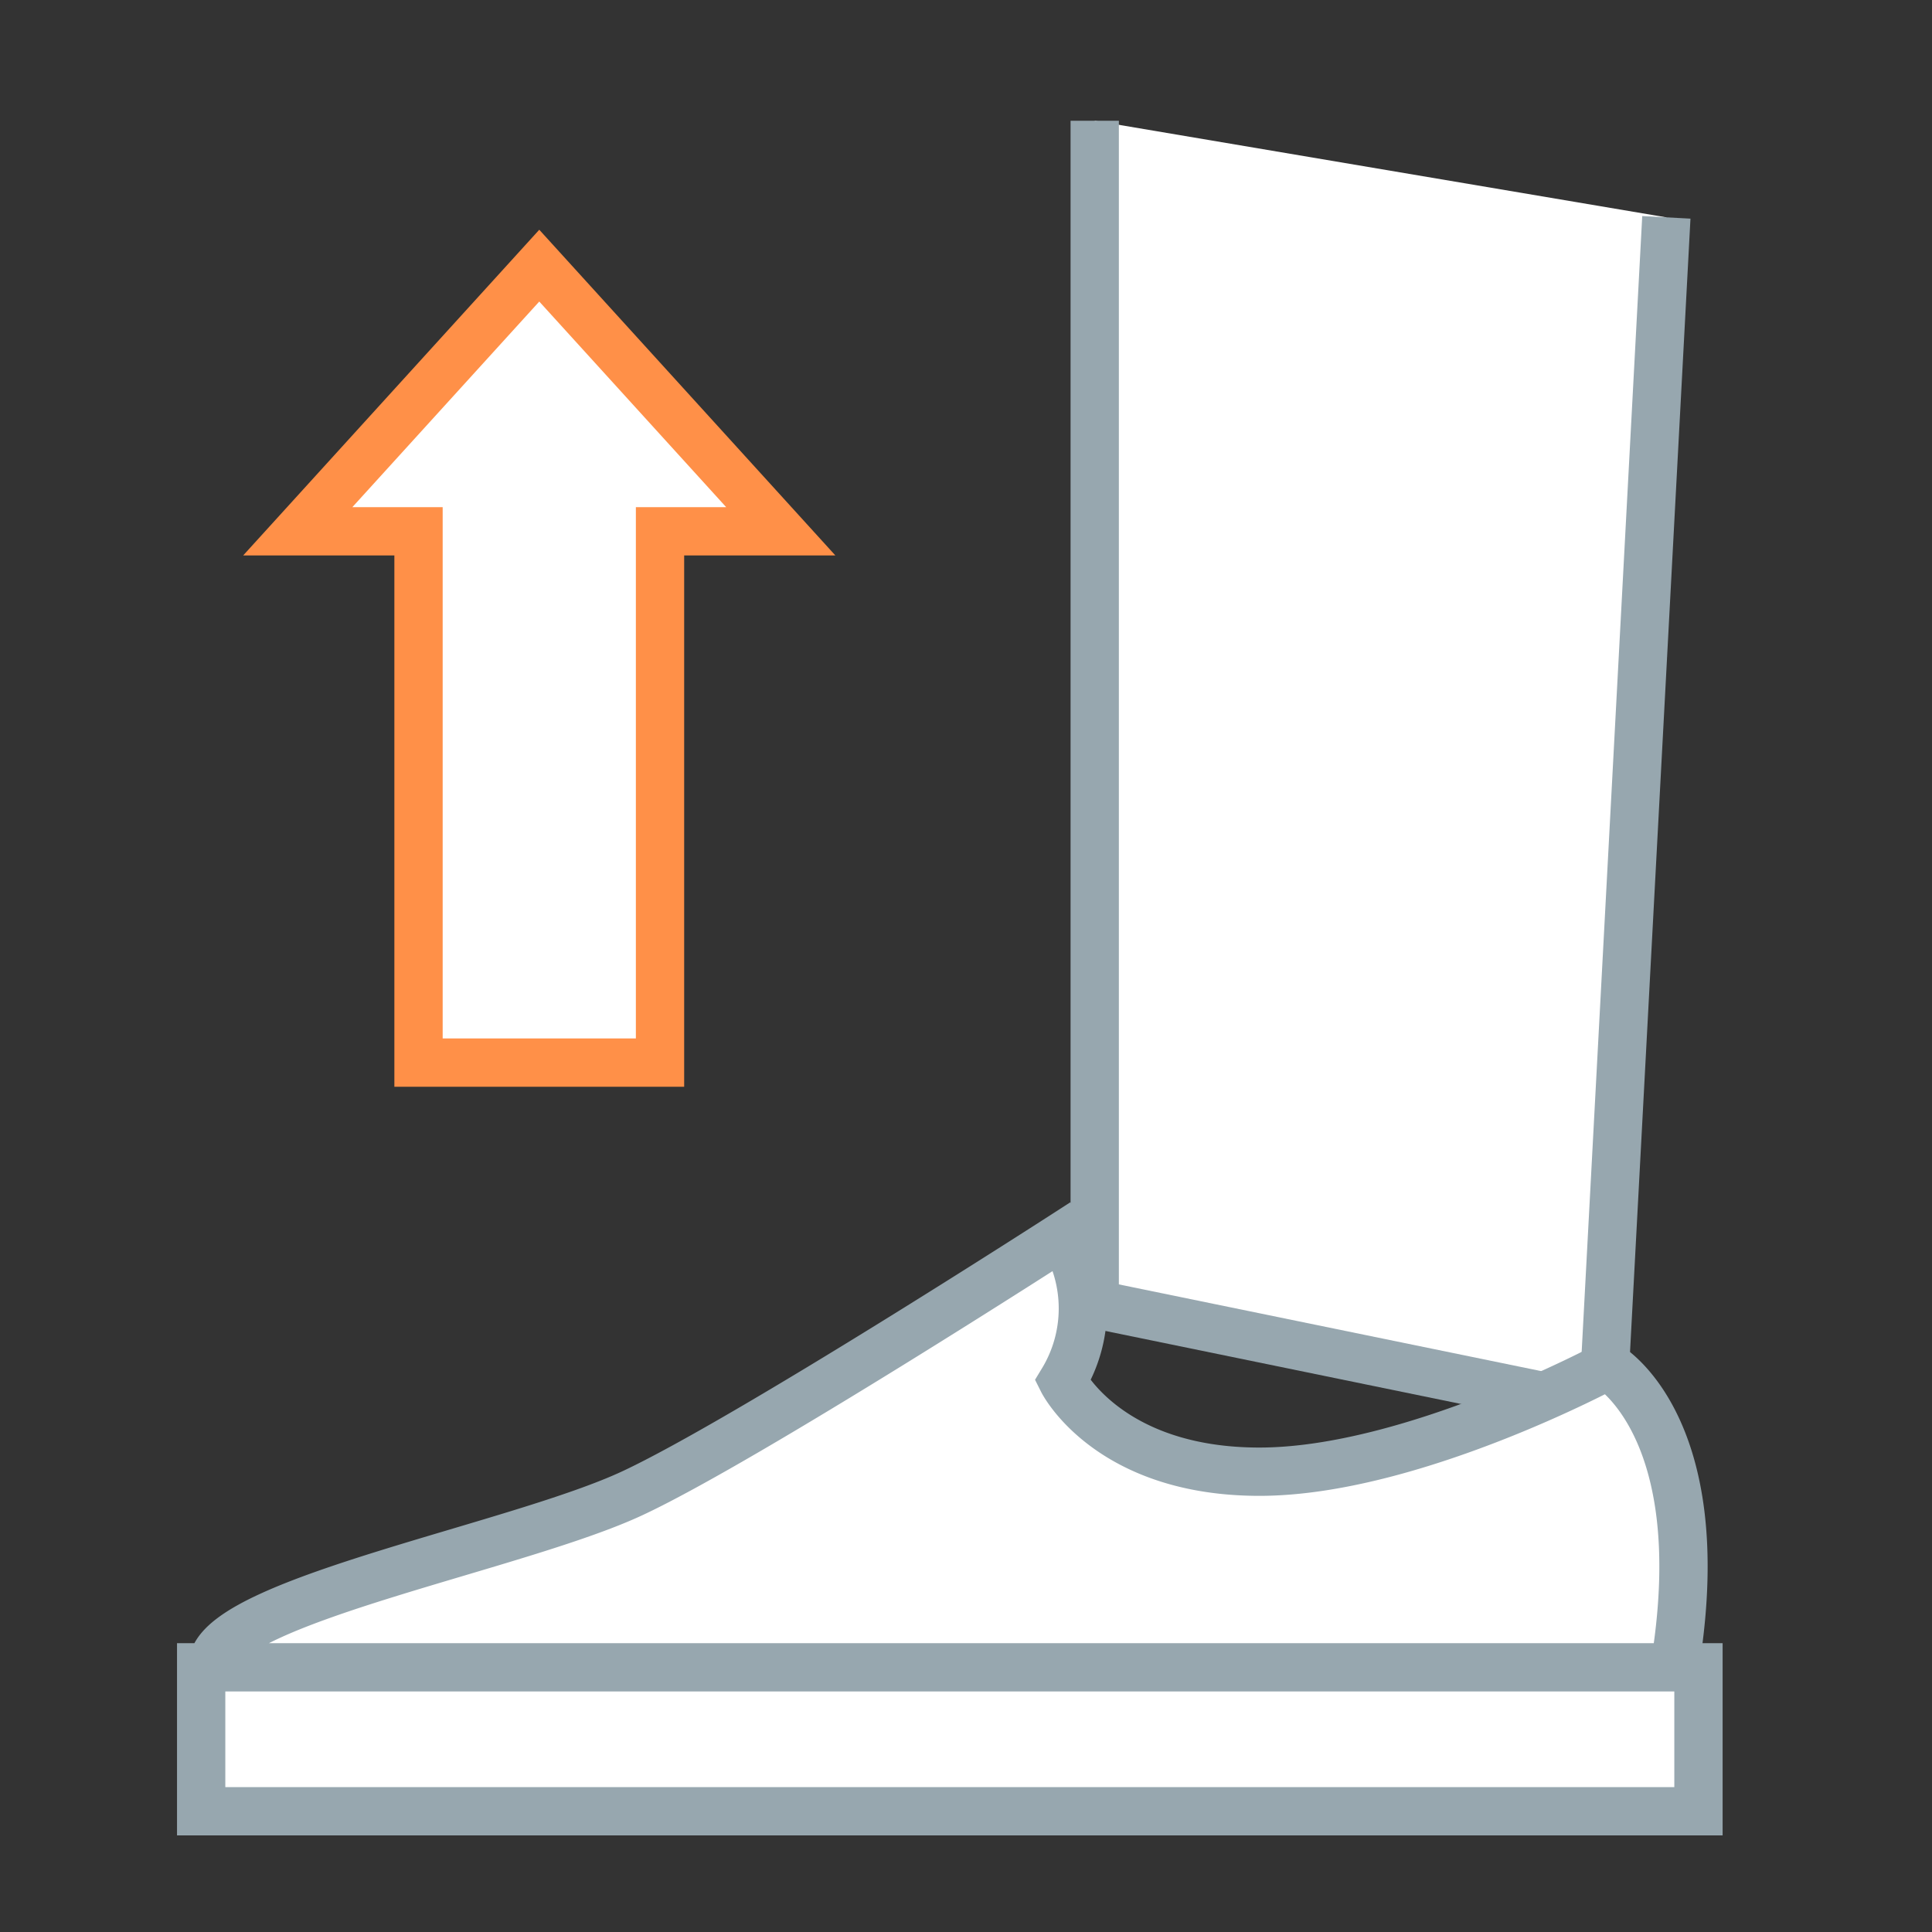
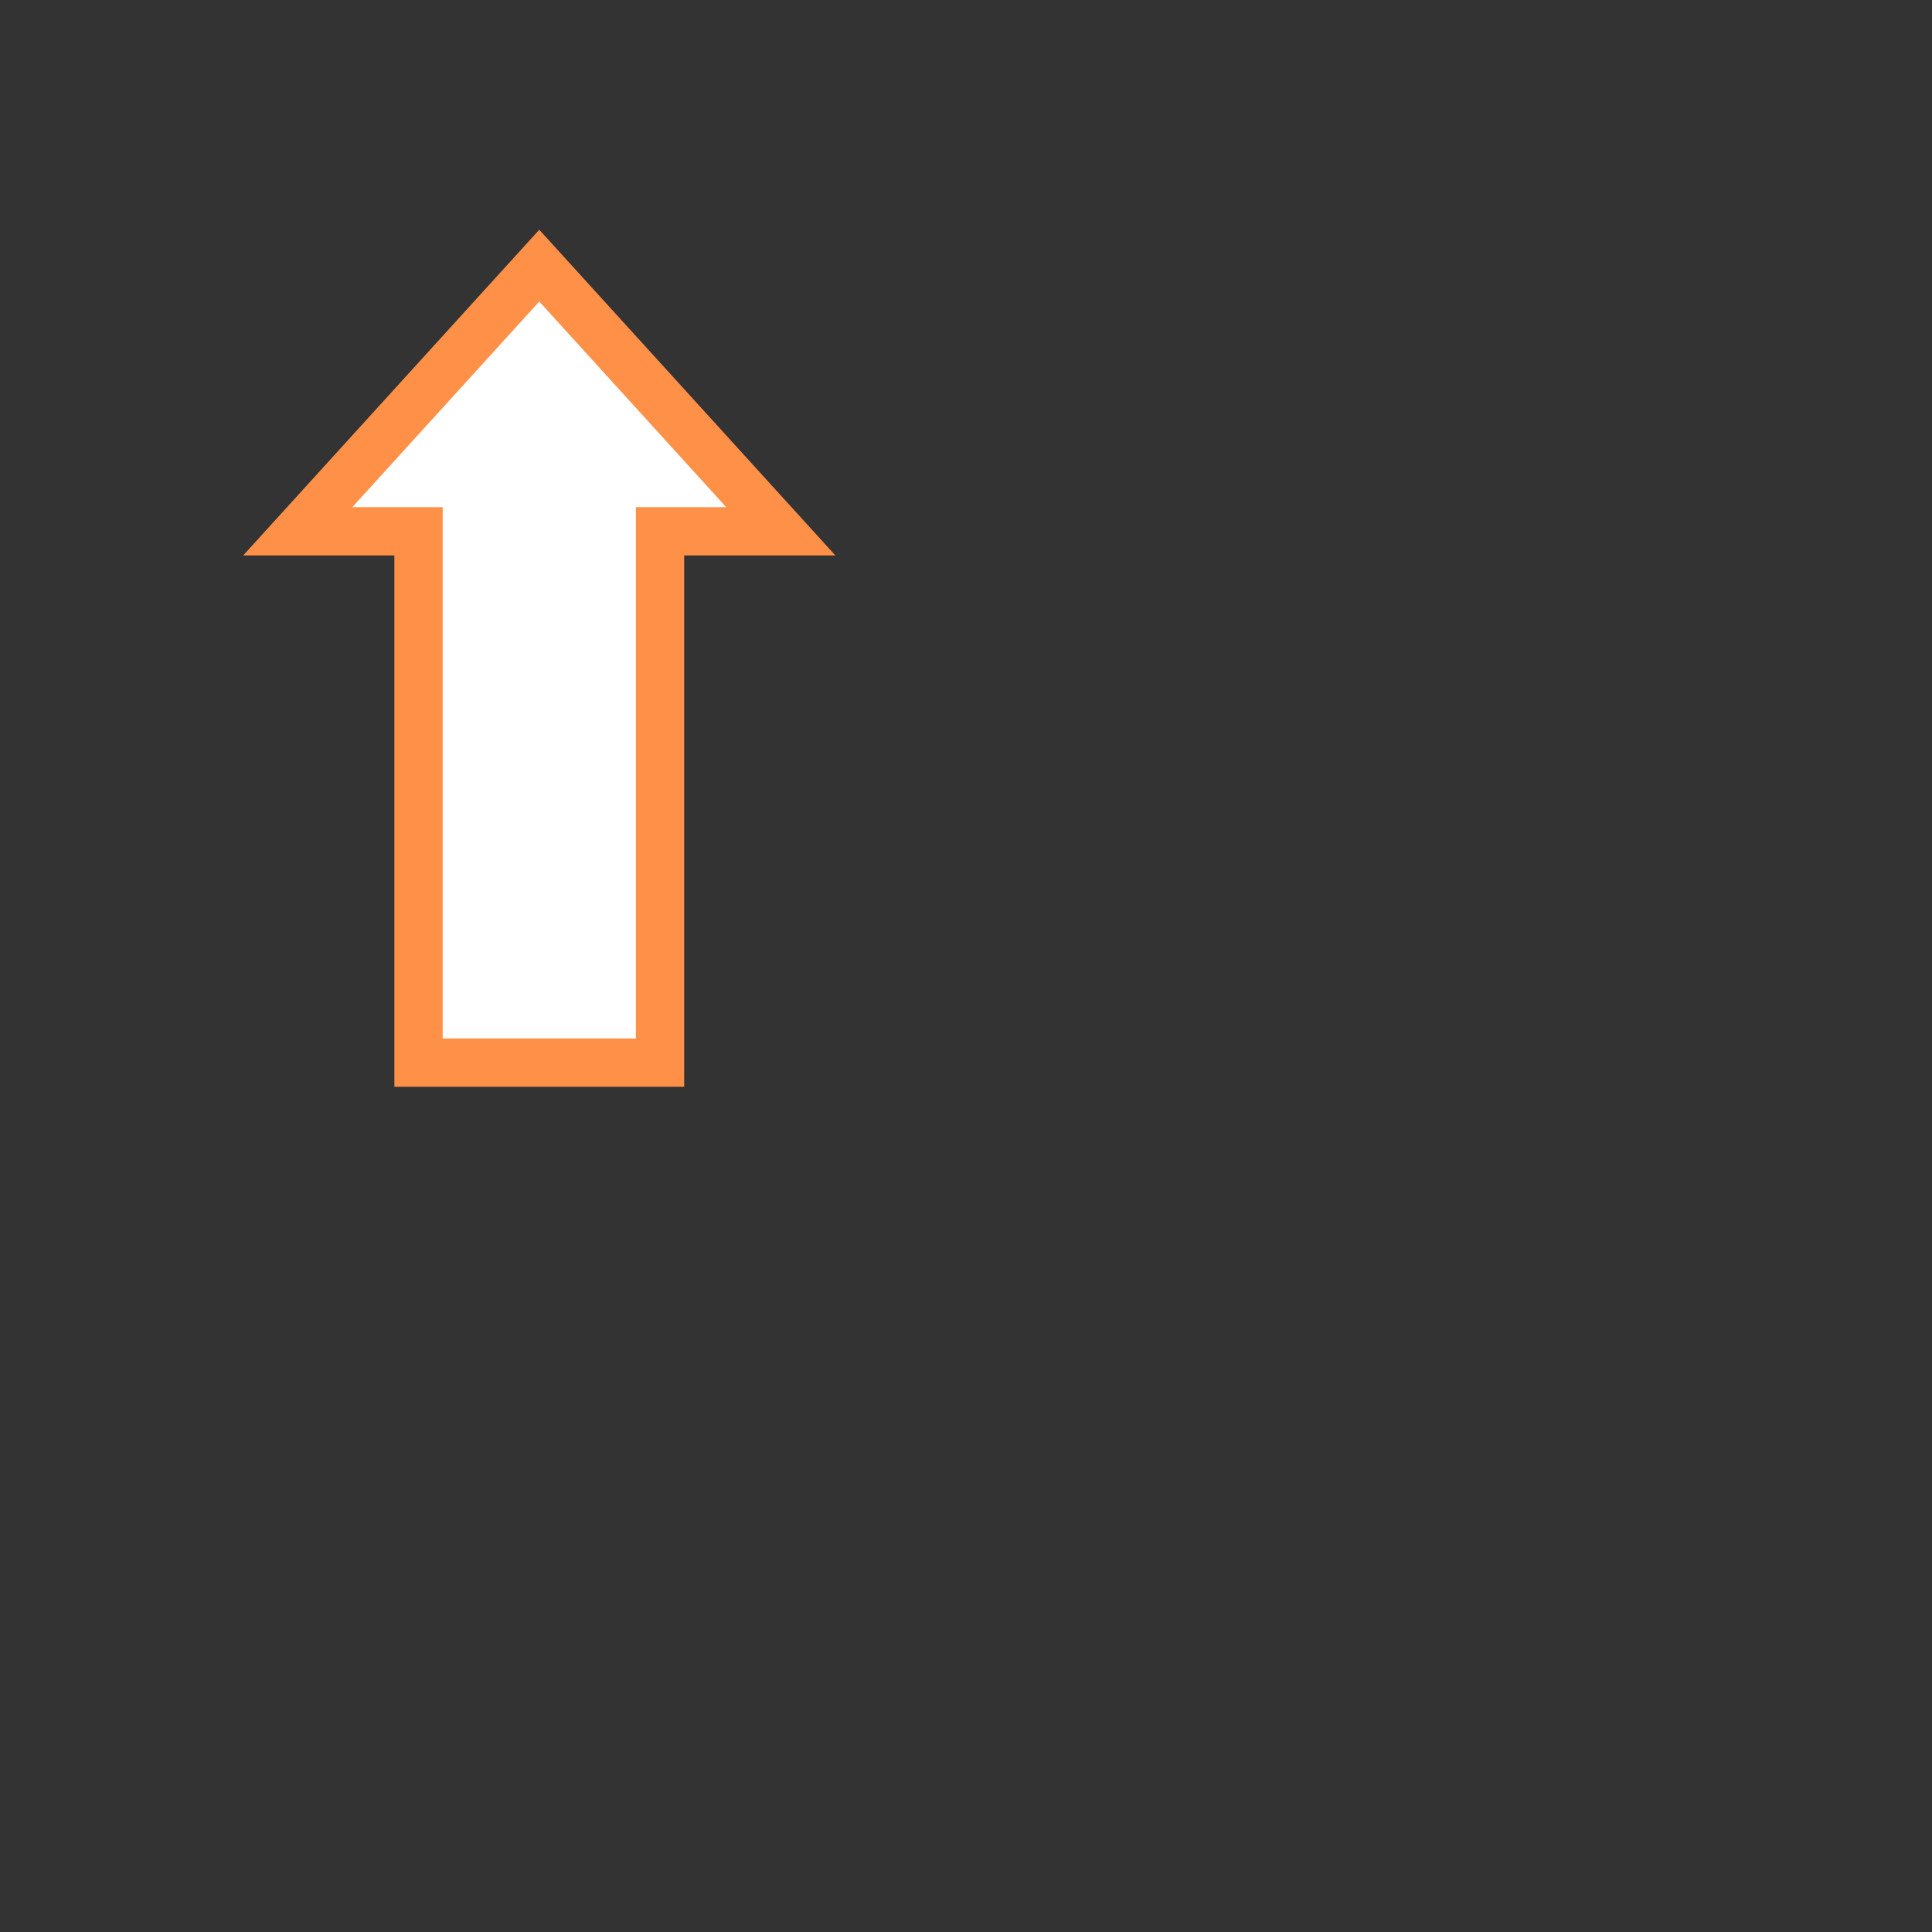
<svg xmlns="http://www.w3.org/2000/svg" viewBox="0 0 80 80" width="80" height="80">
  <rect x="0" y="0" width="80" height="80" fill="#333333" stroke="none" />
-   <path fill="#fff" stroke="#97a7af" stroke-miterlimit="10" stroke-width="2" d="M69 9l-2.63 49.32L45.33 54V5" />
-   <path d="M8.84 68.73c.73-2.51 12.64-4.7 17.35-6.9S44 51.18 44 51.18a5.78 5.78 0 0 1 0 6s1.88 3.76 8.15 3.76 14.42-4.39 14.42-4.39S70.9 59 69.39 68.73M8.33 69.04h62V75h-62z" fill="#fff" stroke="#97a7af" stroke-miterlimit="10" stroke-width="2" />
  <path fill="#fff" stroke="#ff9048" stroke-miterlimit="10" stroke-width="2" d="M32.33 22l-10-11-10 11h5v22h10V22h5z" />
</svg>